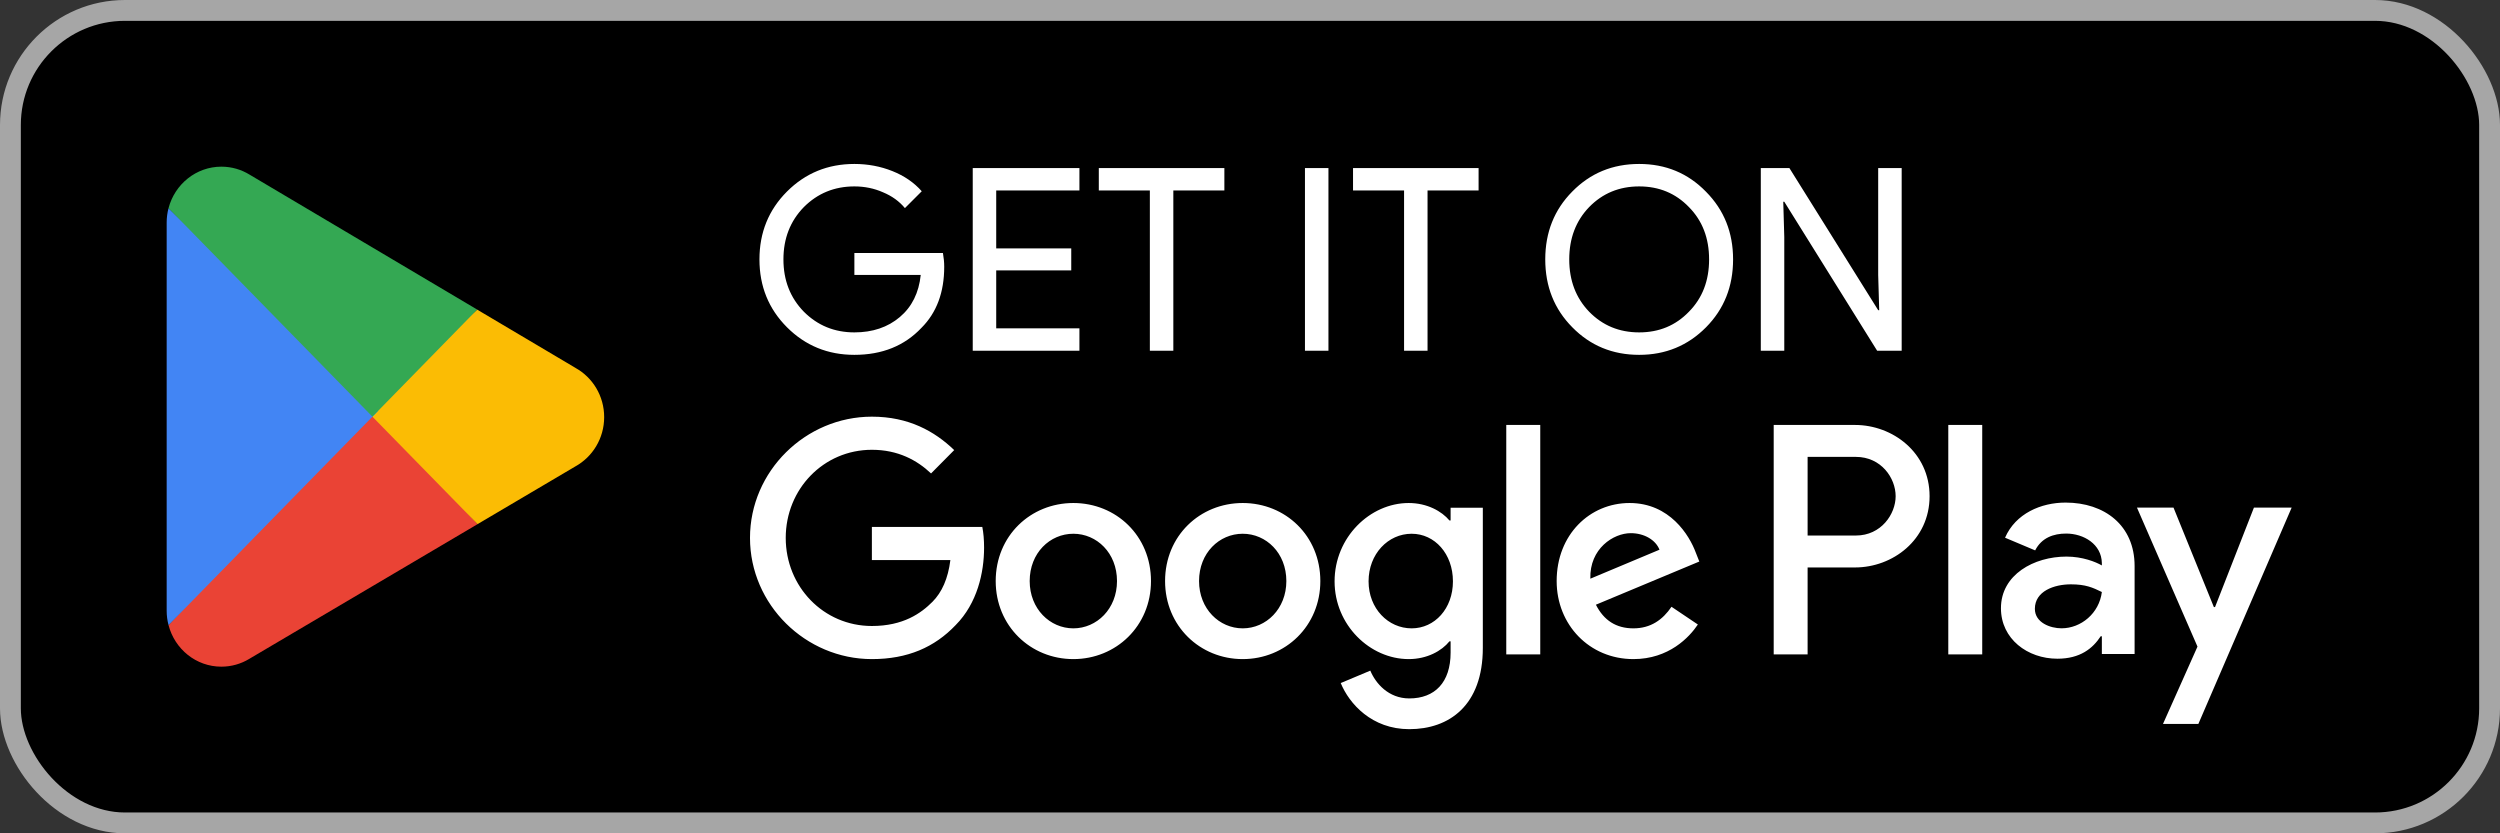
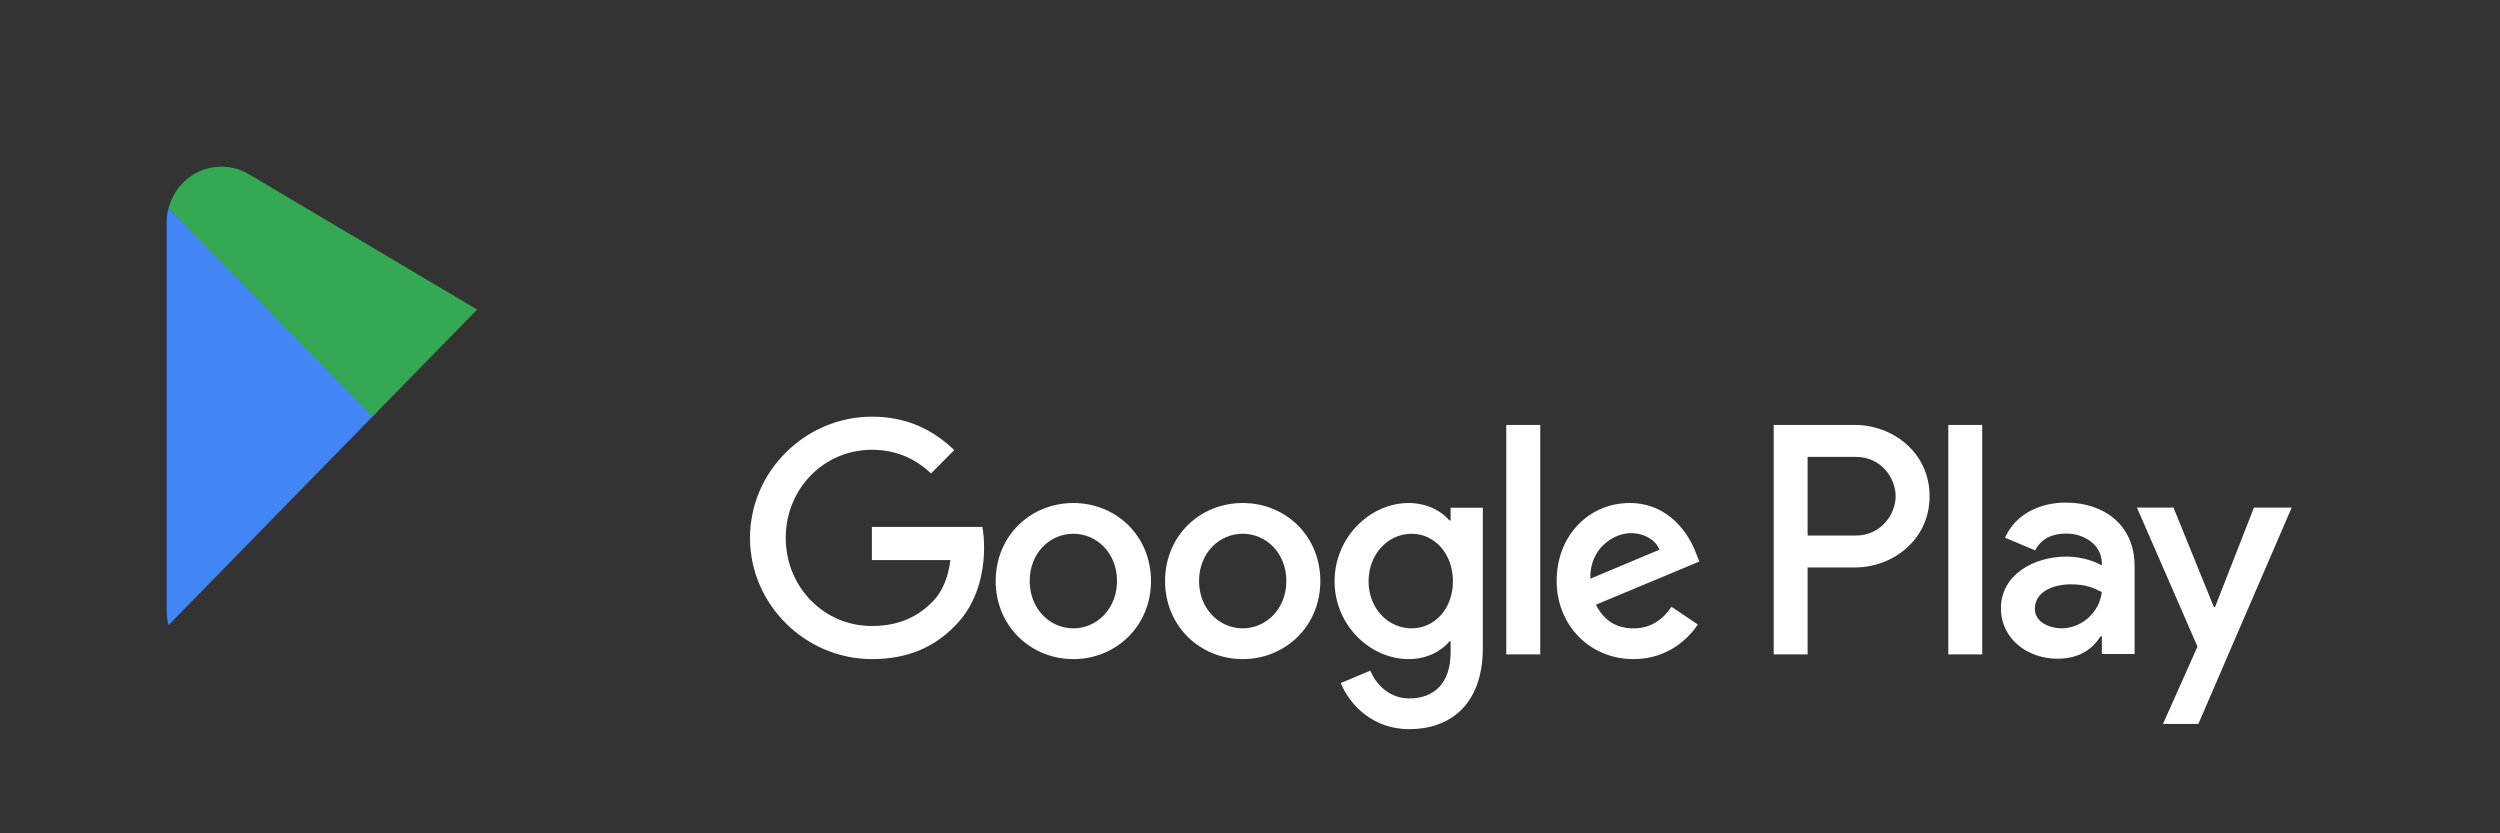
<svg xmlns="http://www.w3.org/2000/svg" width="294" height="98" viewBox="0 0 294 98" fill="none">
  <rect x="0" y="0" width="294" height="98" fill="#333333" stroke="none" />
-   <rect x="1.225" y="1.225" width="291.55" height="95.55" rx="13.475" fill="black" />
-   <rect x="1.225" y="1.225" width="291.55" height="95.55" rx="13.475" stroke="#A6A6A6" stroke-width="2.45" />
-   <path d="M43.622 47.681L19.82 73.514C19.822 73.519 19.822 73.526 19.824 73.53C20.555 76.335 23.059 78.4 26.032 78.4C27.221 78.4 28.337 78.071 29.294 77.495L29.37 77.449L56.161 61.64L43.622 47.681Z" fill="#EA4335" />
-   <path d="M67.701 43.282L67.679 43.266L56.112 36.41L43.081 48.268L56.159 61.638L67.663 54.85C69.68 53.734 71.05 51.56 71.05 49.055C71.05 46.563 69.7 44.4 67.701 43.282Z" fill="#FBBC04" />
  <path d="M19.819 24.484C19.676 25.023 19.6 25.59 19.6 26.175V71.825C19.6 72.41 19.676 72.977 19.821 73.515L44.44 48.342L19.819 24.484Z" fill="#4285F4" />
  <path d="M43.798 49L56.116 36.406L29.356 20.54C28.383 19.943 27.247 19.6 26.034 19.6C23.06 19.6 20.552 21.669 19.821 24.477C19.821 24.479 19.819 24.481 19.819 24.483L43.798 49Z" fill="#34A853" />
-   <path d="M111.04 31.376C111.04 34.377 110.149 36.768 108.368 38.549C106.368 40.67 103.736 41.73 100.475 41.73C97.354 41.73 94.713 40.65 92.552 38.489C90.391 36.328 89.311 33.667 89.311 30.506C89.311 27.344 90.391 24.683 92.552 22.522C94.713 20.361 97.354 19.281 100.475 19.281C102.056 19.281 103.546 19.561 104.947 20.121C106.348 20.681 107.498 21.472 108.398 22.492L106.418 24.473C105.757 23.673 104.897 23.052 103.837 22.612C102.796 22.152 101.676 21.922 100.475 21.922C98.134 21.922 96.153 22.732 94.533 24.353C92.932 25.994 92.132 28.044 92.132 30.506C92.132 32.967 92.932 35.017 94.533 36.658C96.153 38.279 98.134 39.089 100.475 39.089C102.616 39.089 104.397 38.489 105.817 37.288C107.238 36.088 108.058 34.437 108.278 32.336H100.475V29.755H110.889C110.989 30.315 111.04 30.856 111.04 31.376ZM126.94 19.761V22.402H117.155V29.215H125.979V31.796H117.155V38.609H126.94V41.25H114.394V19.761H126.94ZM137.984 22.402V41.25H135.223V22.402H129.22V19.761H143.986V22.402H137.984ZM156.225 41.25H153.463V19.761H156.225V41.25ZM167.879 22.402V41.25H165.118V22.402H159.116V19.761H173.882V22.402H167.879ZM203.811 30.506C203.811 33.687 202.751 36.348 200.63 38.489C198.489 40.65 195.868 41.73 192.767 41.73C189.645 41.73 187.024 40.65 184.903 38.489C182.782 36.348 181.722 33.687 181.722 30.506C181.722 27.324 182.782 24.663 184.903 22.522C187.024 20.361 189.645 19.281 192.767 19.281C195.888 19.281 198.509 20.371 200.63 22.552C202.751 24.693 203.811 27.344 203.811 30.506ZM184.543 30.506C184.543 32.987 185.323 35.037 186.884 36.658C188.465 38.279 190.426 39.089 192.767 39.089C195.108 39.089 197.058 38.279 198.619 36.658C200.2 35.057 200.99 33.007 200.99 30.506C200.99 28.005 200.2 25.954 198.619 24.353C197.058 22.732 195.108 21.922 192.767 21.922C190.426 21.922 188.465 22.732 186.884 24.353C185.323 25.974 184.543 28.024 184.543 30.506ZM209.831 41.25H207.07V19.761H210.431L220.875 36.478H220.995L220.875 32.336V19.761H223.637V41.25H220.755L209.831 23.723H209.711L209.831 27.864V41.25Z" fill="white" />
  <path d="M229.119 76.954H233.11V49.975H229.119V76.954ZM265.062 59.693L260.488 71.39H260.351L255.604 59.693H251.305L258.424 76.041L254.367 85.135H258.527L269.5 59.693H265.062ZM242.432 73.889C241.123 73.889 239.301 73.231 239.301 71.597C239.301 69.517 241.57 68.718 243.531 68.718C245.285 68.718 246.113 69.1 247.178 69.621C246.867 72.12 244.735 73.889 242.432 73.889ZM242.913 59.104C240.024 59.104 237.03 60.388 235.794 63.235L239.335 64.726C240.092 63.235 241.502 62.747 242.982 62.747C245.045 62.747 247.143 63.996 247.178 66.219V66.496C246.455 66.079 244.909 65.455 243.016 65.455C239.199 65.455 235.311 67.573 235.311 71.528C235.311 75.139 238.441 77.465 241.949 77.465C244.633 77.465 246.113 76.25 247.041 74.826H247.178V76.908H251.029V66.565C251.029 61.776 247.488 59.104 242.913 59.104M218.251 62.978H212.575V53.73H218.251C221.234 53.73 222.928 56.223 222.928 58.353C222.928 60.444 221.234 62.978 218.251 62.978ZM218.149 49.975H208.587V76.954H212.575V66.733H218.149C222.571 66.733 226.919 63.5 226.919 58.353C226.919 53.206 222.571 49.975 218.149 49.975M166.008 73.894C163.251 73.894 160.944 71.565 160.944 68.367C160.944 65.134 163.251 62.769 166.008 62.769C168.73 62.769 170.865 65.134 170.865 68.367C170.865 71.565 168.73 73.894 166.008 73.894ZM170.591 61.204H170.452C169.556 60.127 167.834 59.154 165.664 59.154C161.115 59.154 156.947 63.185 156.947 68.367C156.947 73.511 161.115 77.51 165.664 77.51C167.834 77.51 169.556 76.537 170.452 75.424H170.591V76.746C170.591 80.258 168.73 82.135 165.732 82.135C163.285 82.135 161.769 80.361 161.149 78.866L157.67 80.327C158.668 82.761 161.322 85.75 165.732 85.75C170.418 85.75 174.38 82.968 174.38 76.19V59.708H170.591V61.204ZM177.137 76.954H181.134V49.973H177.137V76.954ZM187.024 68.054C186.921 64.508 189.746 62.7 191.778 62.7C193.365 62.7 194.708 63.498 195.155 64.646L187.024 68.054ZM199.427 64.994C198.67 62.943 196.361 59.154 191.641 59.154C186.955 59.154 183.063 62.872 183.063 68.332C183.063 73.477 186.921 77.51 192.088 77.51C196.258 77.51 198.67 74.938 199.669 73.442L196.568 71.356C195.535 72.886 194.122 73.894 192.088 73.894C190.056 73.894 188.608 72.955 187.678 71.114L199.84 66.036L199.427 64.994ZM102.533 61.97V65.863H111.765C111.489 68.054 110.766 69.653 109.665 70.764C108.32 72.122 106.218 73.617 102.533 73.617C96.846 73.617 92.402 68.993 92.402 63.256C92.402 57.518 96.846 52.895 102.533 52.895C105.599 52.895 107.839 54.112 109.492 55.677L112.214 52.93C109.904 50.705 106.84 49 102.533 49C94.746 49 88.2 55.399 88.2 63.256C88.2 71.114 94.746 77.51 102.533 77.51C106.735 77.51 109.904 76.118 112.385 73.511C114.936 70.939 115.728 67.324 115.728 64.402C115.728 63.498 115.659 62.665 115.52 61.97H102.533ZM126.226 73.894C123.469 73.894 121.091 71.599 121.091 68.332C121.091 65.028 123.469 62.769 126.226 62.769C128.981 62.769 131.359 65.028 131.359 68.332C131.359 71.599 128.981 73.894 126.226 73.894ZM126.226 59.154C121.194 59.154 117.094 63.012 117.094 68.332C117.094 73.617 121.194 77.51 126.226 77.51C131.256 77.51 135.356 73.617 135.356 68.332C135.356 63.012 131.256 59.154 126.226 59.154ZM146.143 73.894C143.386 73.894 141.008 71.599 141.008 68.332C141.008 65.028 143.386 62.769 146.143 62.769C148.899 62.769 151.275 65.028 151.275 68.332C151.275 71.599 148.899 73.894 146.143 73.894ZM146.143 59.154C141.113 59.154 137.013 63.012 137.013 68.332C137.013 73.617 141.113 77.51 146.143 77.51C151.173 77.51 155.272 73.617 155.272 68.332C155.272 63.012 151.173 59.154 146.143 59.154Z" fill="white" />
</svg>